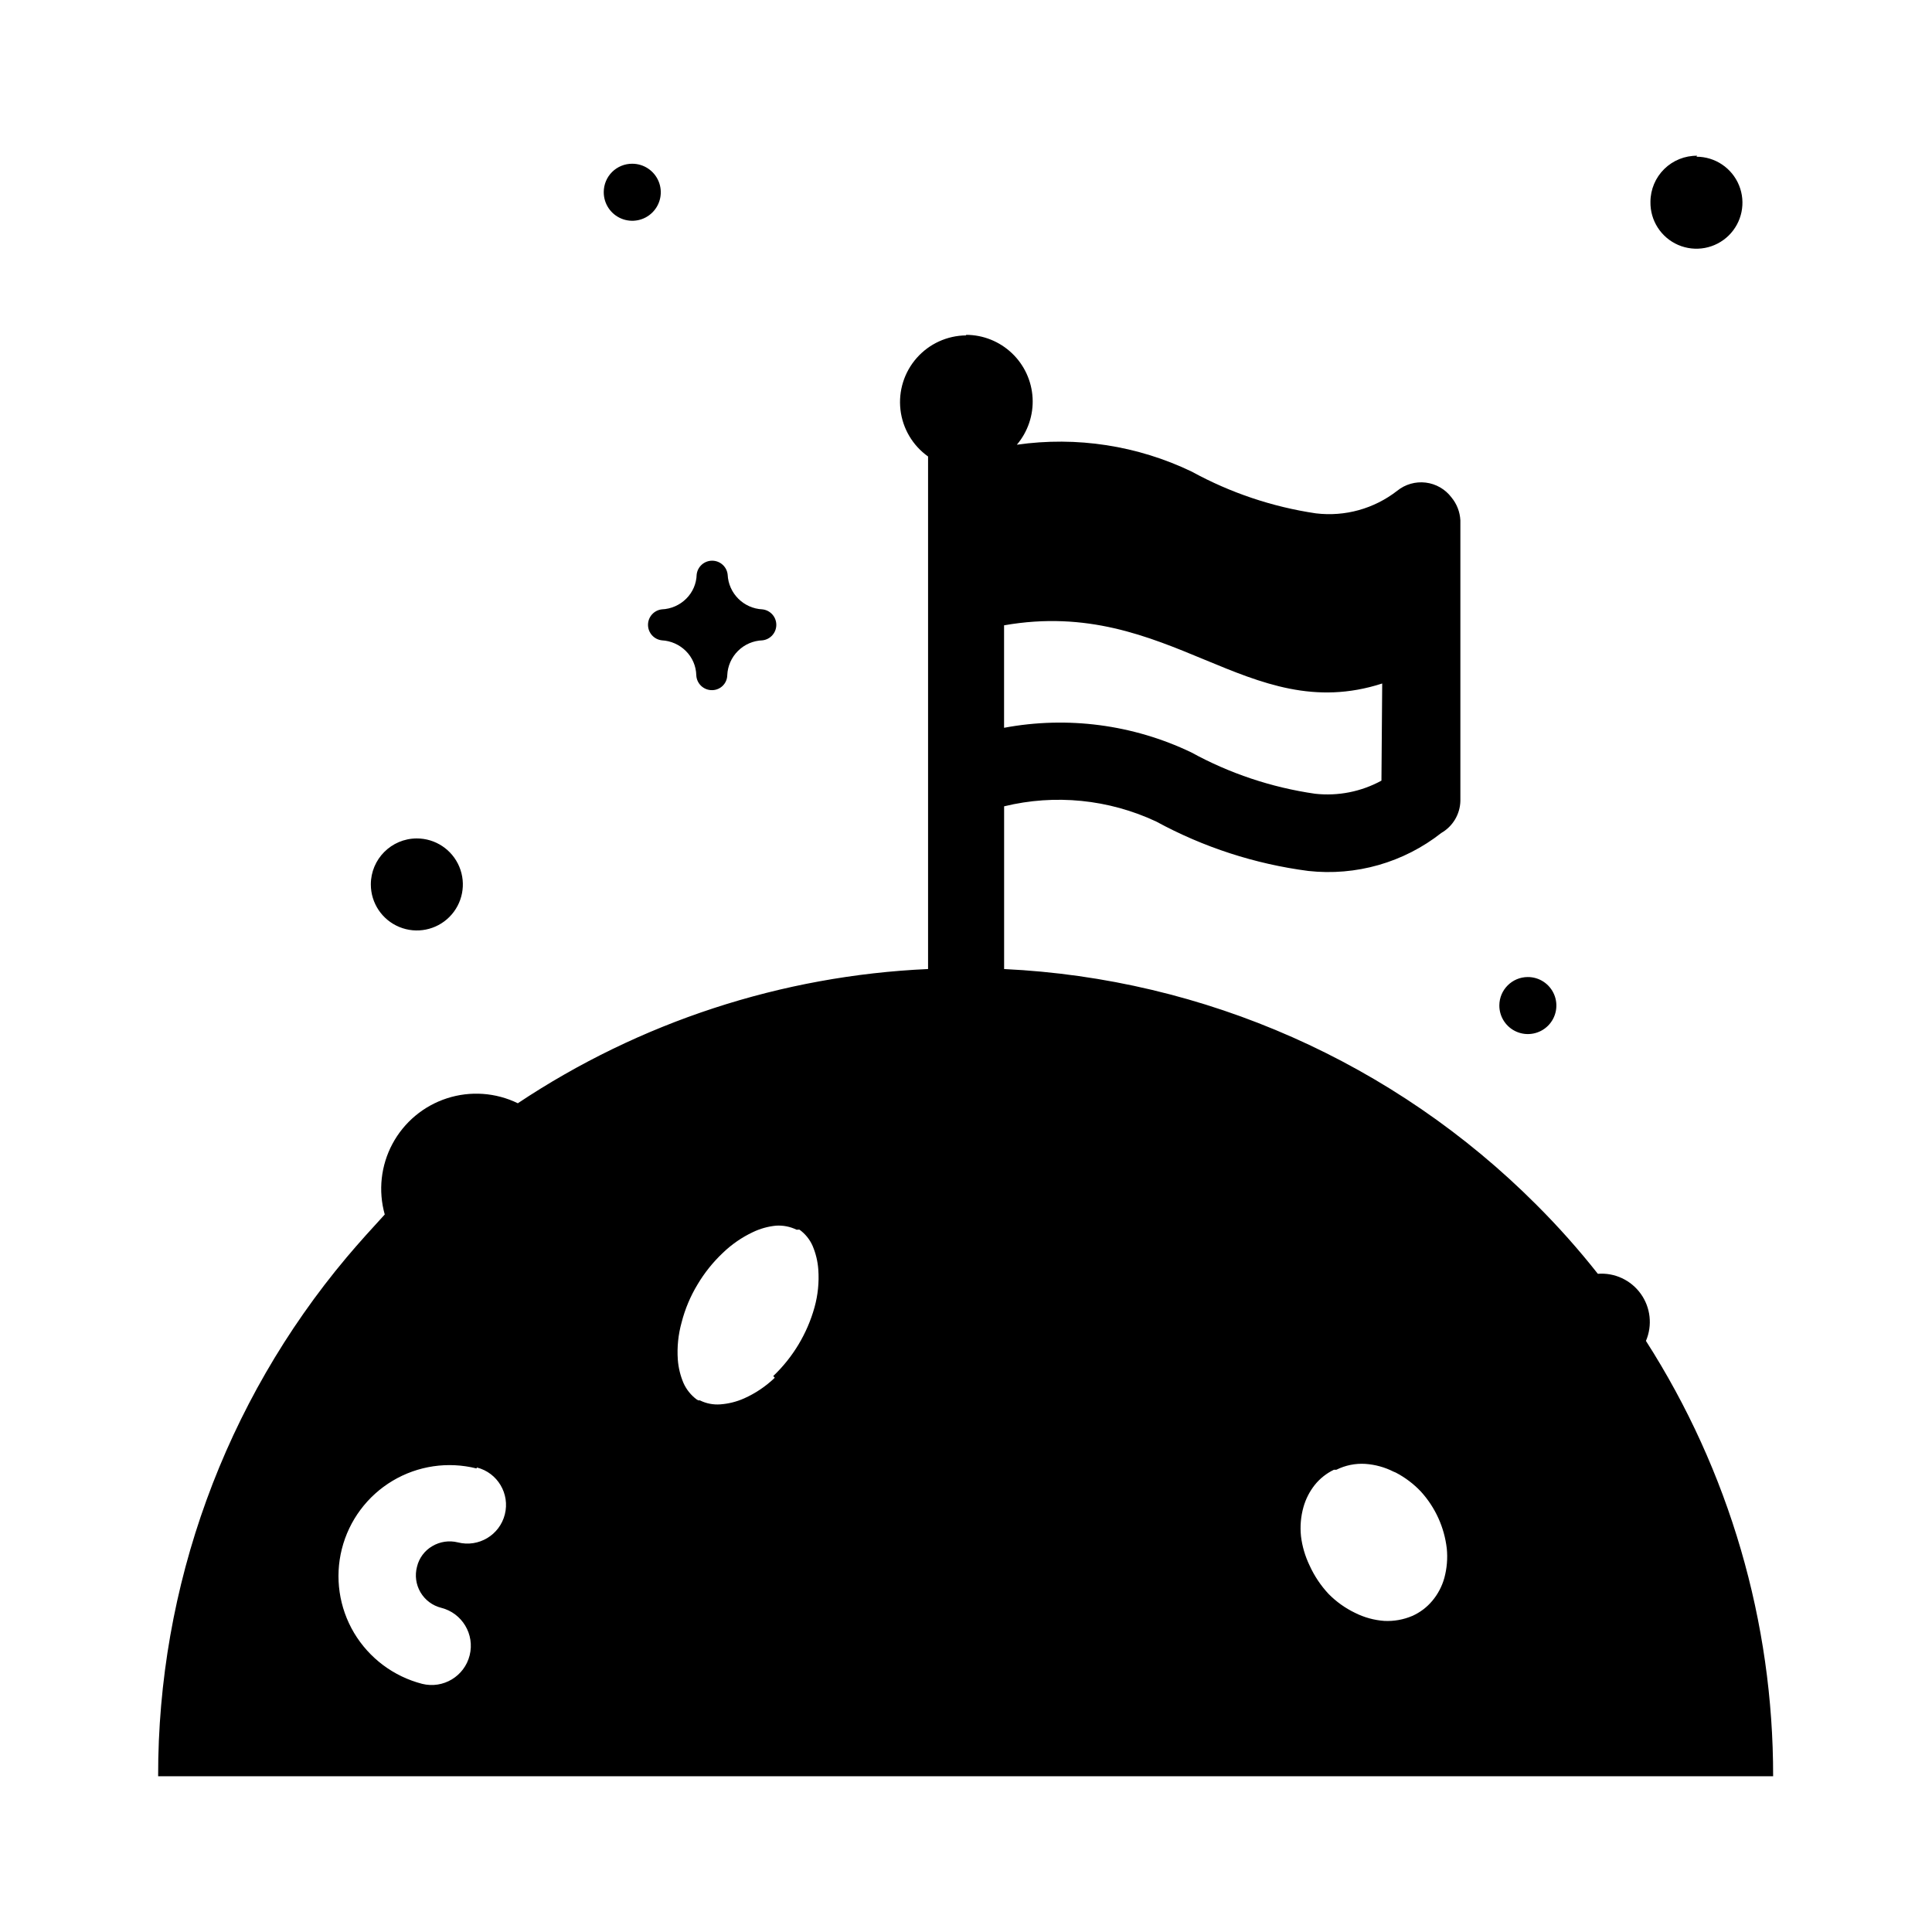
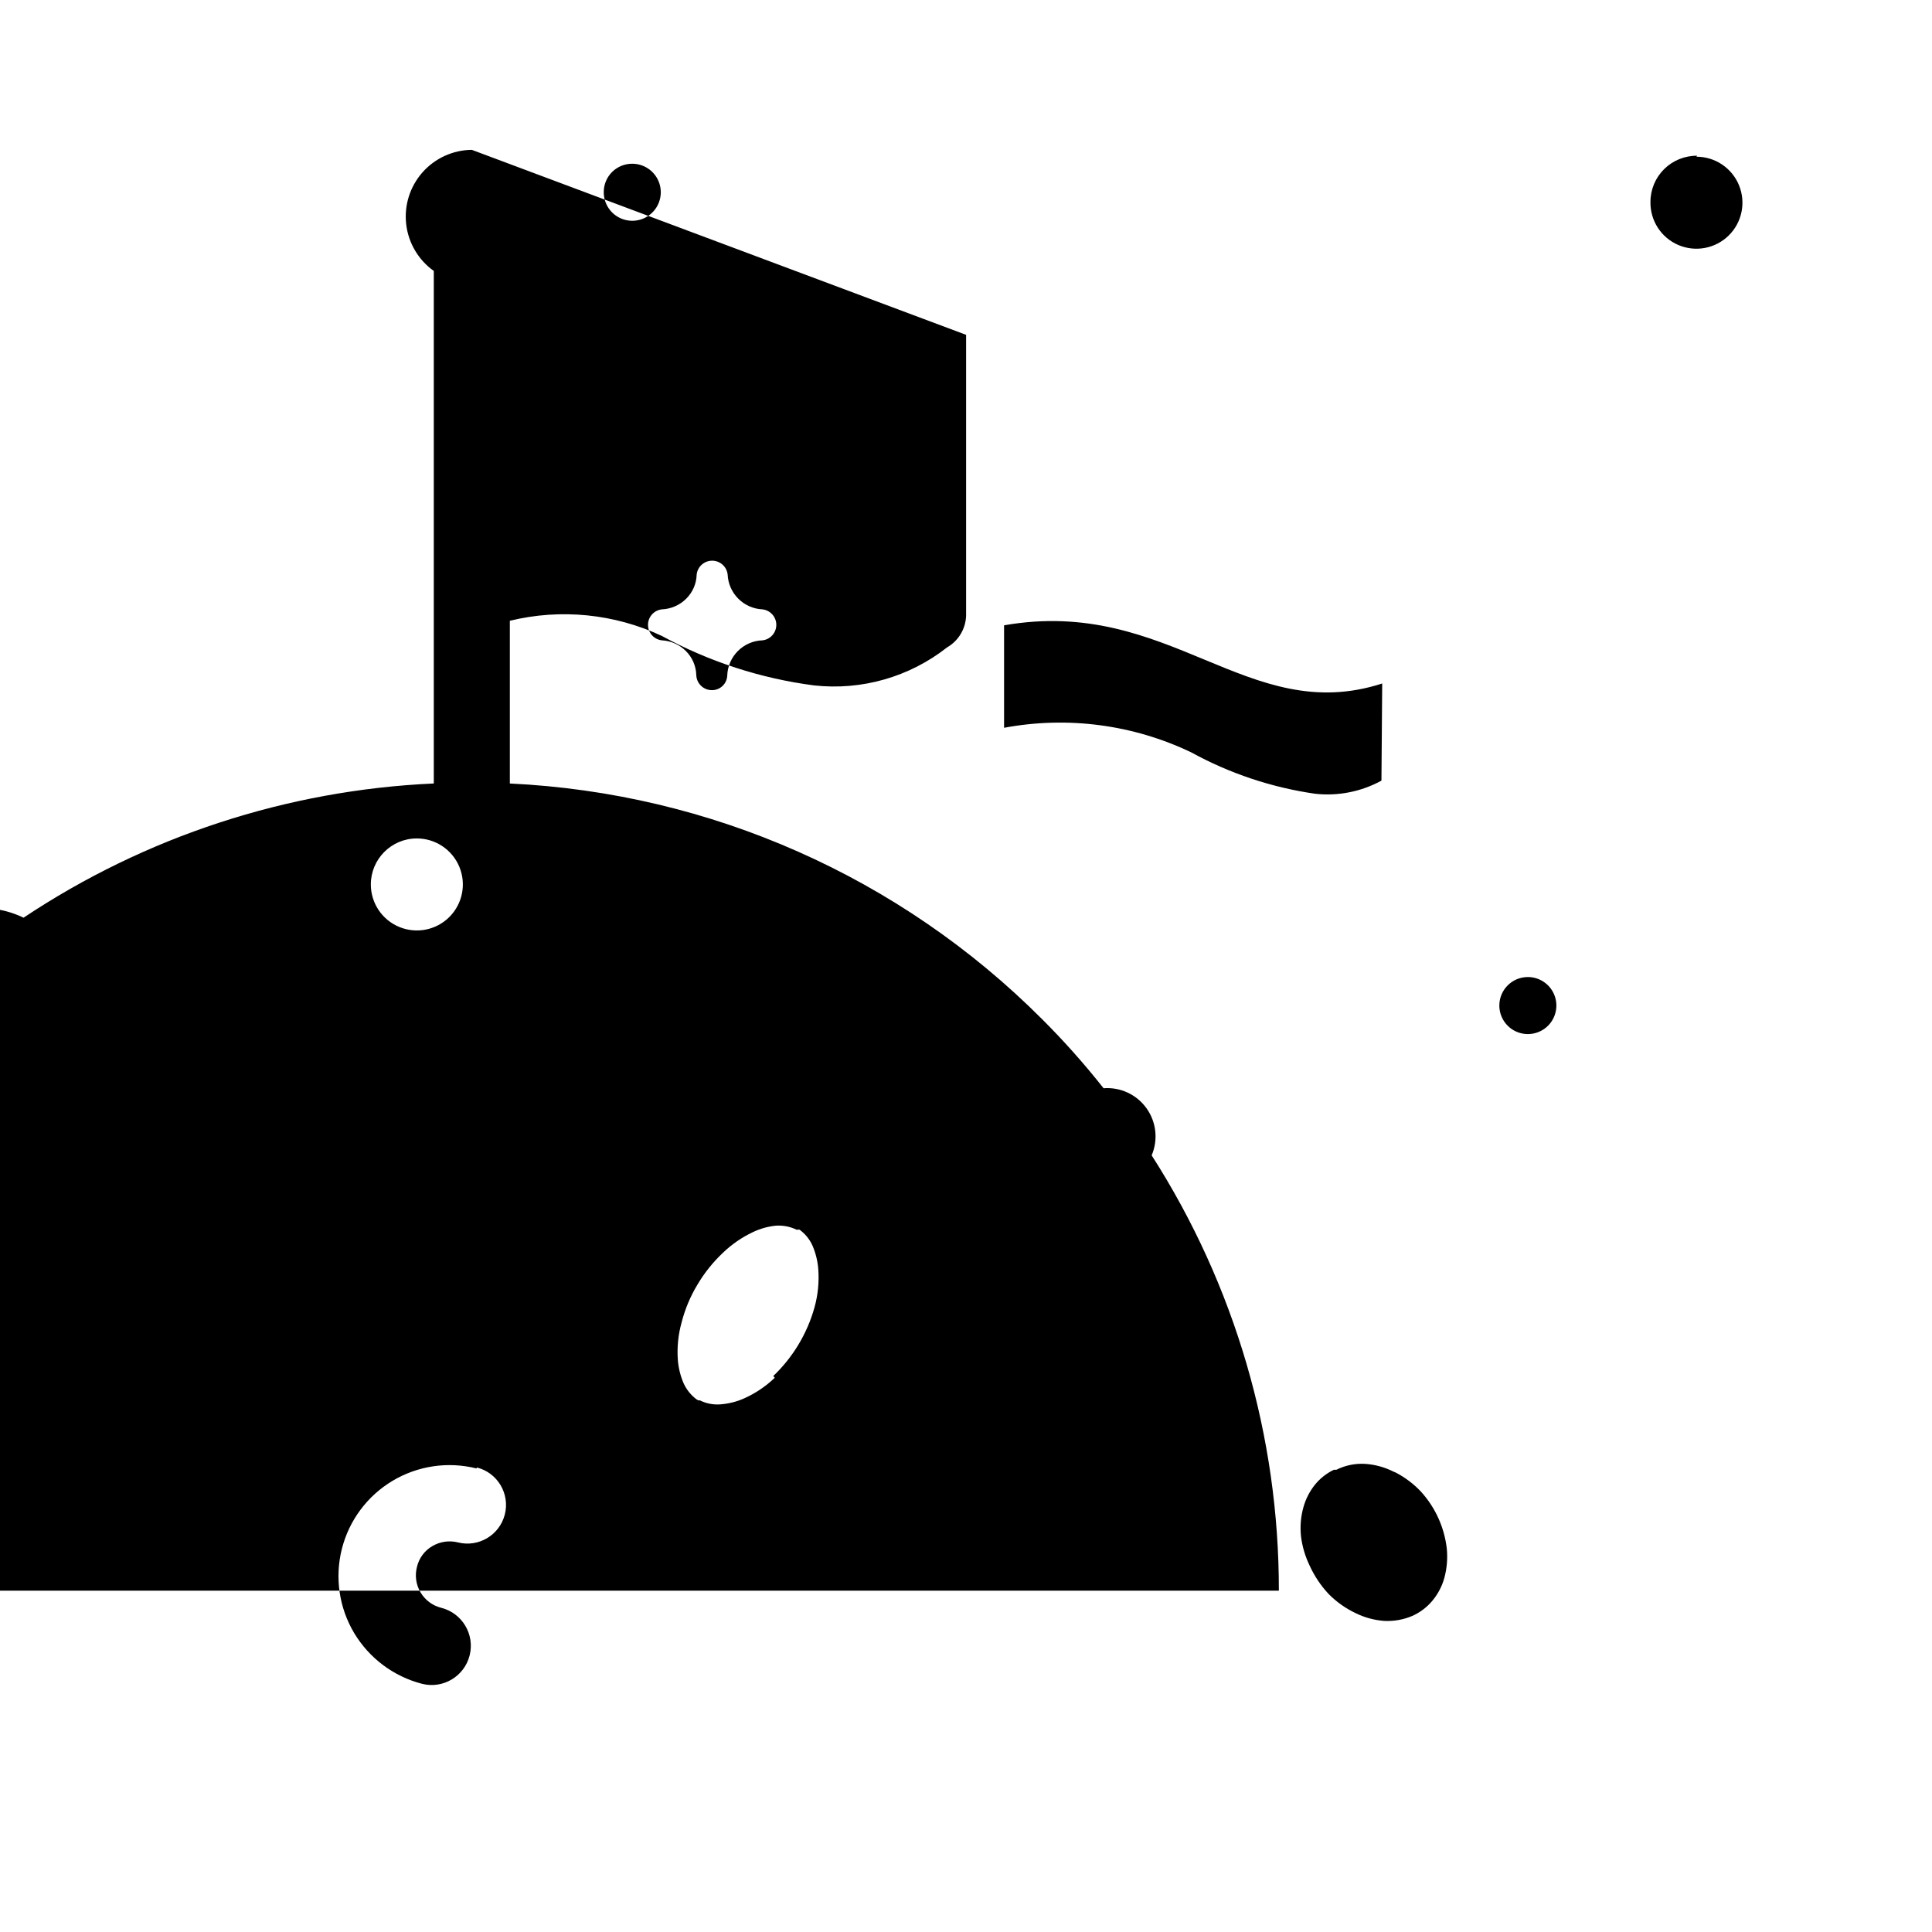
<svg xmlns="http://www.w3.org/2000/svg" fill="#000000" width="800px" height="800px" version="1.1" viewBox="144 144 512 512">
-   <path d="m349.32 509.12c-2.383 2.289-5.144 4.148-8.164 5.488-1.977 0.875-4.09 1.402-6.246 1.562-1.875 0.145-3.758-0.219-5.441-1.059h-0.402l-0.453-0.25c-1.508-1.125-2.703-2.617-3.477-4.332-0.844-1.984-1.355-4.098-1.512-6.25-0.223-3.305 0.117-6.629 1.008-9.824 0.906-3.547 2.332-6.941 4.231-10.074 1.836-3.086 4.09-5.898 6.703-8.363 2.336-2.254 5.023-4.109 7.957-5.492 1.918-0.918 3.981-1.5 6.098-1.711 1.875-0.125 3.75 0.238 5.441 1.055 0.133 0.031 0.27 0.031 0.402 0h0.402c1.52 1.094 2.719 2.574 3.477 4.285 0.844 1.984 1.355 4.094 1.512 6.246 0.246 3.391-0.094 6.801-1.008 10.078-1.938 6.934-5.715 13.219-10.93 18.188m139.86 42.469c-0.277-2.606-0.055-5.238 0.656-7.758 0.605-2.144 1.633-4.148 3.023-5.894 1.363-1.684 3.082-3.043 5.035-3.981h0.656c2.371-1.184 5.012-1.723 7.656-1.562 2.617 0.18 5.172 0.879 7.508 2.066l0.605 0.25v0.004c2.481 1.297 4.731 3 6.648 5.035 3.812 4.195 6.211 9.484 6.852 15.117 0.254 2.602 0.031 5.231-0.652 7.758-0.617 2.219-1.699 4.277-3.176 6.043-1.445 1.738-3.273 3.117-5.34 4.031-2.336 0.992-4.871 1.438-7.406 1.312-2.684-0.195-5.301-0.914-7.707-2.117-2.625-1.258-5.012-2.965-7.055-5.039-2.078-2.227-3.781-4.781-5.039-7.555-1.168-2.43-1.938-5.035-2.266-7.711zm-218.5-17.984c-7.559-1.898-15.559-0.715-22.25 3.281-6.688 3.996-11.52 10.484-13.43 18.039-1.91 7.555-0.746 15.562 3.234 22.258 4 6.699 10.484 11.555 18.039 13.504 5.562 1.391 11.203-1.992 12.594-7.559 1.391-5.566-1.992-11.203-7.555-12.594-2.301-0.582-4.273-2.059-5.477-4.106-1.203-2.043-1.535-4.484-0.922-6.777 0.543-2.289 2-4.254 4.027-5.441 2.047-1.223 4.492-1.582 6.805-1.008 5.481 1.391 11.051-1.926 12.441-7.406 1.391-5.481-1.922-11.055-7.406-12.445zm240.02-208.02c-35.668 11.535-56.223-23.125-100.21-15.418v27.156c16.797-3.144 34.156-0.867 49.574 6.5 10.203 5.602 21.328 9.32 32.848 10.98 6.082 0.672 12.219-0.539 17.586-3.473zm-170.74-8.617c-1.711 1.707-2.719 3.988-2.824 6.398-0.027 2.188-1.793 3.953-3.981 3.981-2.262 0.059-4.148-1.719-4.231-3.981-0.062-2.41-1.055-4.703-2.769-6.398-1.699-1.688-3.957-2.691-6.348-2.82-2.094-0.23-3.676-2-3.676-4.106 0-2.106 1.582-3.875 3.676-4.106 2.426-0.102 4.727-1.109 6.445-2.82 1.719-1.695 2.711-3.988 2.773-6.398 0.23-2.094 2-3.676 4.106-3.676 2.106 0 3.875 1.582 4.106 3.676 0.23 4.992 4.227 8.988 9.219 9.219 2.094 0.23 3.676 2 3.676 4.106 0 2.106-1.582 3.875-3.676 4.106-2.445 0.082-4.769 1.09-6.496 2.82zm254.02-130.99v0.004c4.953 0 9.414 3 11.285 7.586 1.871 4.586 0.781 9.852-2.758 13.316-3.539 3.465-8.824 4.445-13.371 2.481-4.547-1.969-7.449-6.488-7.348-11.441 0.012-3.266 1.328-6.391 3.656-8.68 2.328-2.289 5.473-3.555 8.734-3.516zm-339.16 180.67c4.934-0.02 9.395 2.938 11.301 7.492 1.902 4.555 0.871 9.809-2.613 13.305-3.481 3.496-8.73 4.551-13.293 2.664-4.562-1.883-7.539-6.332-7.539-11.266 0-6.715 5.43-12.168 12.145-12.195zm294.43 36.727v0.004c3.066-0.023 5.84 1.812 7.023 4.641 1.18 2.828 0.539 6.09-1.629 8.258-2.168 2.168-5.43 2.812-8.262 1.629-2.828-1.184-4.66-3.957-4.641-7.023 0.027-4.133 3.371-7.477 7.508-7.504zm-237.29-215.53c3.059 0 5.816 1.848 6.984 4.676 1.168 2.832 0.512 6.086-1.66 8.242-2.172 2.16-5.43 2.793-8.254 1.605-2.82-1.184-4.648-3.957-4.629-7.016 0-2 0.797-3.918 2.215-5.328 1.422-1.406 3.344-2.191 5.344-2.18zm88.469 45.344c4.516 0.008 8.859 1.746 12.137 4.859 3.277 3.109 5.238 7.356 5.484 11.867 0.242 4.512-1.25 8.945-4.172 12.395 15.836-2.273 31.988 0.215 46.402 7.152 10.211 5.594 21.332 9.328 32.848 11.035 7.699 0.93 15.449-1.227 21.562-5.996 2.121-1.711 4.848-2.488 7.555-2.156 2.703 0.332 5.16 1.746 6.805 3.918 1.426 1.727 2.258 3.863 2.367 6.098v74.363c-0.09 3.504-2 6.711-5.039 8.461-9.977 7.856-22.645 11.473-35.266 10.078-14.129-1.844-27.793-6.285-40.305-13.098-12.582-5.898-26.801-7.32-40.305-4.031v43.125c53.164 2.519 103.47 24.797 141.07 62.473 5.781 5.769 11.215 11.875 16.273 18.289 4.461-0.344 8.773 1.668 11.379 5.305 2.606 3.633 3.125 8.367 1.367 12.48 22.059 34.43 33.758 74.477 33.707 115.37h-427.99c-0.082-50.309 17.617-99.023 49.977-137.54 3.273-3.879 6.699-7.656 10.078-11.336-1.762-6.269-1.031-12.977 2.043-18.715 3.074-5.738 8.25-10.062 14.445-12.07s12.922-1.535 18.777 1.312c32.328-21.535 69.922-33.832 108.72-35.57v-135.83c-4.082-2.902-6.742-7.406-7.316-12.387-0.574-4.977 0.992-9.965 4.309-13.723 3.316-3.758 8.074-5.934 13.086-5.981z" fill-rule="evenodd" />
+   <path d="m349.32 509.12c-2.383 2.289-5.144 4.148-8.164 5.488-1.977 0.875-4.09 1.402-6.246 1.562-1.875 0.145-3.758-0.219-5.441-1.059h-0.402l-0.453-0.25c-1.508-1.125-2.703-2.617-3.477-4.332-0.844-1.984-1.355-4.098-1.512-6.25-0.223-3.305 0.117-6.629 1.008-9.824 0.906-3.547 2.332-6.941 4.231-10.074 1.836-3.086 4.09-5.898 6.703-8.363 2.336-2.254 5.023-4.109 7.957-5.492 1.918-0.918 3.981-1.5 6.098-1.711 1.875-0.125 3.75 0.238 5.441 1.055 0.133 0.031 0.27 0.031 0.402 0h0.402c1.52 1.094 2.719 2.574 3.477 4.285 0.844 1.984 1.355 4.094 1.512 6.246 0.246 3.391-0.094 6.801-1.008 10.078-1.938 6.934-5.715 13.219-10.93 18.188m139.86 42.469c-0.277-2.606-0.055-5.238 0.656-7.758 0.605-2.144 1.633-4.148 3.023-5.894 1.363-1.684 3.082-3.043 5.035-3.981h0.656c2.371-1.184 5.012-1.723 7.656-1.562 2.617 0.18 5.172 0.879 7.508 2.066l0.605 0.25v0.004c2.481 1.297 4.731 3 6.648 5.035 3.812 4.195 6.211 9.484 6.852 15.117 0.254 2.602 0.031 5.231-0.652 7.758-0.617 2.219-1.699 4.277-3.176 6.043-1.445 1.738-3.273 3.117-5.34 4.031-2.336 0.992-4.871 1.438-7.406 1.312-2.684-0.195-5.301-0.914-7.707-2.117-2.625-1.258-5.012-2.965-7.055-5.039-2.078-2.227-3.781-4.781-5.039-7.555-1.168-2.43-1.938-5.035-2.266-7.711zm-218.5-17.984c-7.559-1.898-15.559-0.715-22.25 3.281-6.688 3.996-11.52 10.484-13.43 18.039-1.91 7.555-0.746 15.562 3.234 22.258 4 6.699 10.484 11.555 18.039 13.504 5.562 1.391 11.203-1.992 12.594-7.559 1.391-5.566-1.992-11.203-7.555-12.594-2.301-0.582-4.273-2.059-5.477-4.106-1.203-2.043-1.535-4.484-0.922-6.777 0.543-2.289 2-4.254 4.027-5.441 2.047-1.223 4.492-1.582 6.805-1.008 5.481 1.391 11.051-1.926 12.441-7.406 1.391-5.481-1.922-11.055-7.406-12.445zm240.02-208.02c-35.668 11.535-56.223-23.125-100.21-15.418v27.156c16.797-3.144 34.156-0.867 49.574 6.5 10.203 5.602 21.328 9.32 32.848 10.98 6.082 0.672 12.219-0.539 17.586-3.473zm-170.74-8.617c-1.711 1.707-2.719 3.988-2.824 6.398-0.027 2.188-1.793 3.953-3.981 3.981-2.262 0.059-4.148-1.719-4.231-3.981-0.062-2.41-1.055-4.703-2.769-6.398-1.699-1.688-3.957-2.691-6.348-2.82-2.094-0.23-3.676-2-3.676-4.106 0-2.106 1.582-3.875 3.676-4.106 2.426-0.102 4.727-1.109 6.445-2.82 1.719-1.695 2.711-3.988 2.773-6.398 0.23-2.094 2-3.676 4.106-3.676 2.106 0 3.875 1.582 4.106 3.676 0.23 4.992 4.227 8.988 9.219 9.219 2.094 0.23 3.676 2 3.676 4.106 0 2.106-1.582 3.875-3.676 4.106-2.445 0.082-4.769 1.09-6.496 2.82zm254.02-130.99v0.004c4.953 0 9.414 3 11.285 7.586 1.871 4.586 0.781 9.852-2.758 13.316-3.539 3.465-8.824 4.445-13.371 2.481-4.547-1.969-7.449-6.488-7.348-11.441 0.012-3.266 1.328-6.391 3.656-8.68 2.328-2.289 5.473-3.555 8.734-3.516zm-339.16 180.67c4.934-0.02 9.395 2.938 11.301 7.492 1.902 4.555 0.871 9.809-2.613 13.305-3.481 3.496-8.73 4.551-13.293 2.664-4.562-1.883-7.539-6.332-7.539-11.266 0-6.715 5.43-12.168 12.145-12.195zm294.43 36.727v0.004c3.066-0.023 5.84 1.812 7.023 4.641 1.18 2.828 0.539 6.09-1.629 8.258-2.168 2.168-5.43 2.812-8.262 1.629-2.828-1.184-4.66-3.957-4.641-7.023 0.027-4.133 3.371-7.477 7.508-7.504zm-237.29-215.53c3.059 0 5.816 1.848 6.984 4.676 1.168 2.832 0.512 6.086-1.66 8.242-2.172 2.16-5.43 2.793-8.254 1.605-2.82-1.184-4.648-3.957-4.629-7.016 0-2 0.797-3.918 2.215-5.328 1.422-1.406 3.344-2.191 5.344-2.18zm88.469 45.344v74.363c-0.09 3.504-2 6.711-5.039 8.461-9.977 7.856-22.645 11.473-35.266 10.078-14.129-1.844-27.793-6.285-40.305-13.098-12.582-5.898-26.801-7.32-40.305-4.031v43.125c53.164 2.519 103.47 24.797 141.07 62.473 5.781 5.769 11.215 11.875 16.273 18.289 4.461-0.344 8.773 1.668 11.379 5.305 2.606 3.633 3.125 8.367 1.367 12.48 22.059 34.43 33.758 74.477 33.707 115.37h-427.99c-0.082-50.309 17.617-99.023 49.977-137.54 3.273-3.879 6.699-7.656 10.078-11.336-1.762-6.269-1.031-12.977 2.043-18.715 3.074-5.738 8.25-10.062 14.445-12.07s12.922-1.535 18.777 1.312c32.328-21.535 69.922-33.832 108.72-35.57v-135.83c-4.082-2.902-6.742-7.406-7.316-12.387-0.574-4.977 0.992-9.965 4.309-13.723 3.316-3.758 8.074-5.934 13.086-5.981z" fill-rule="evenodd" />
</svg>